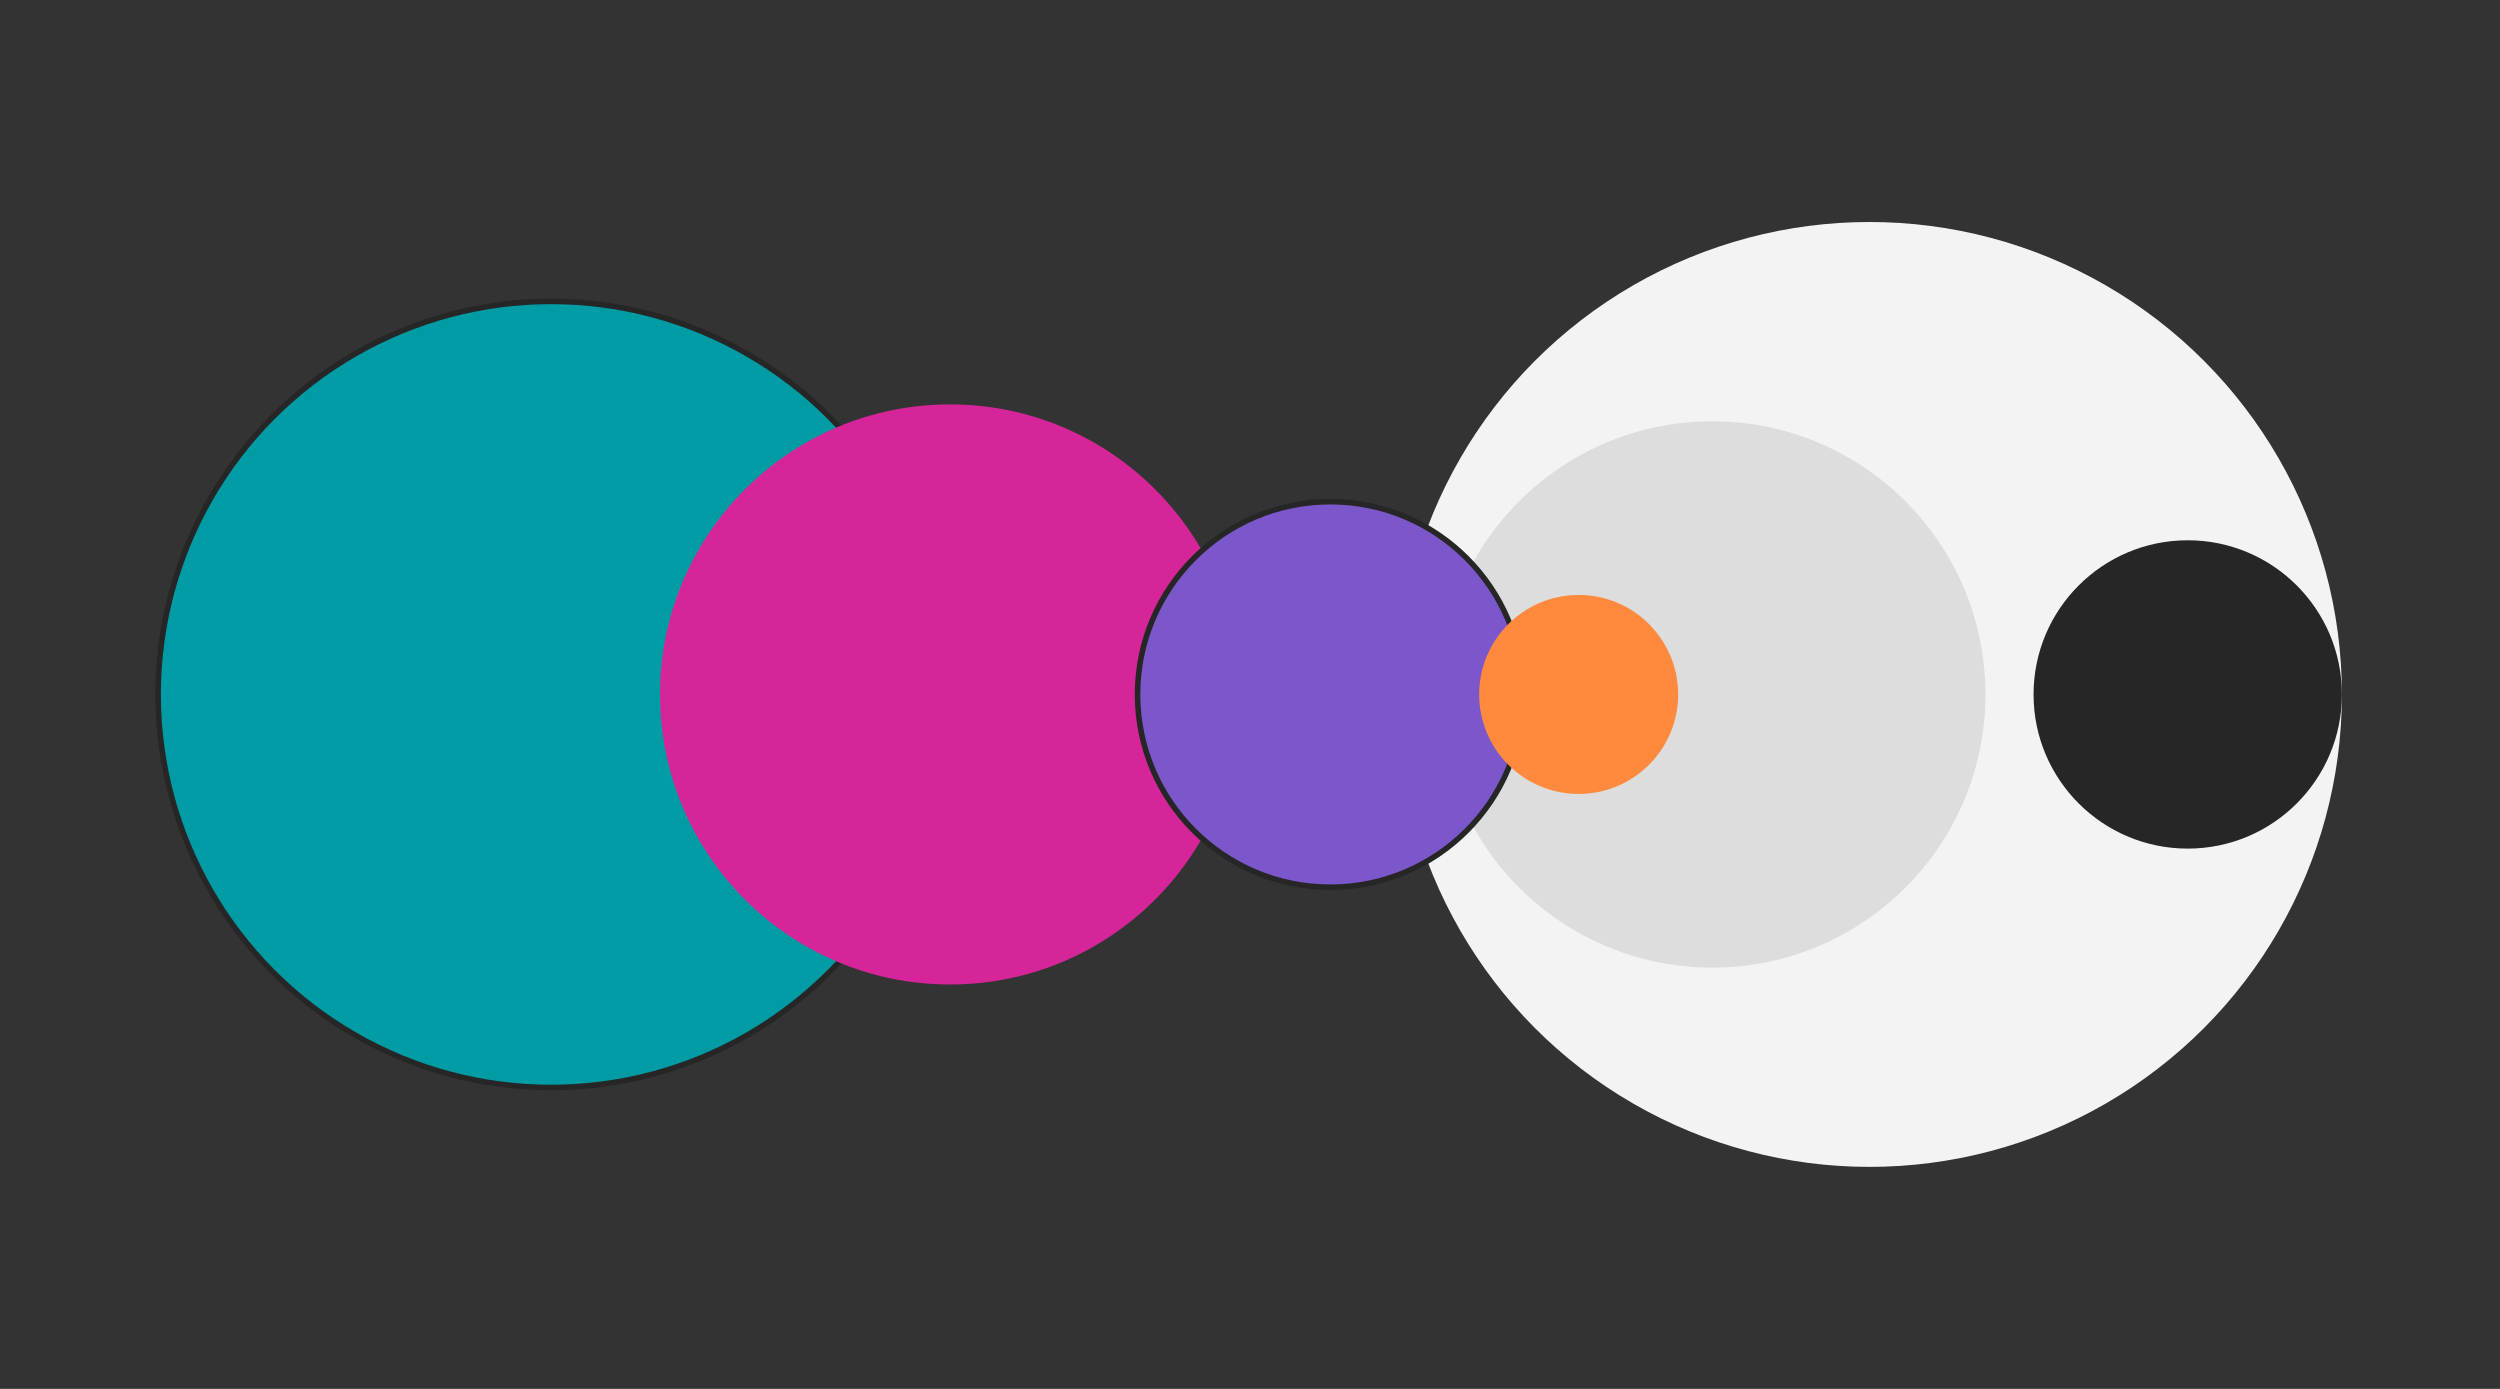
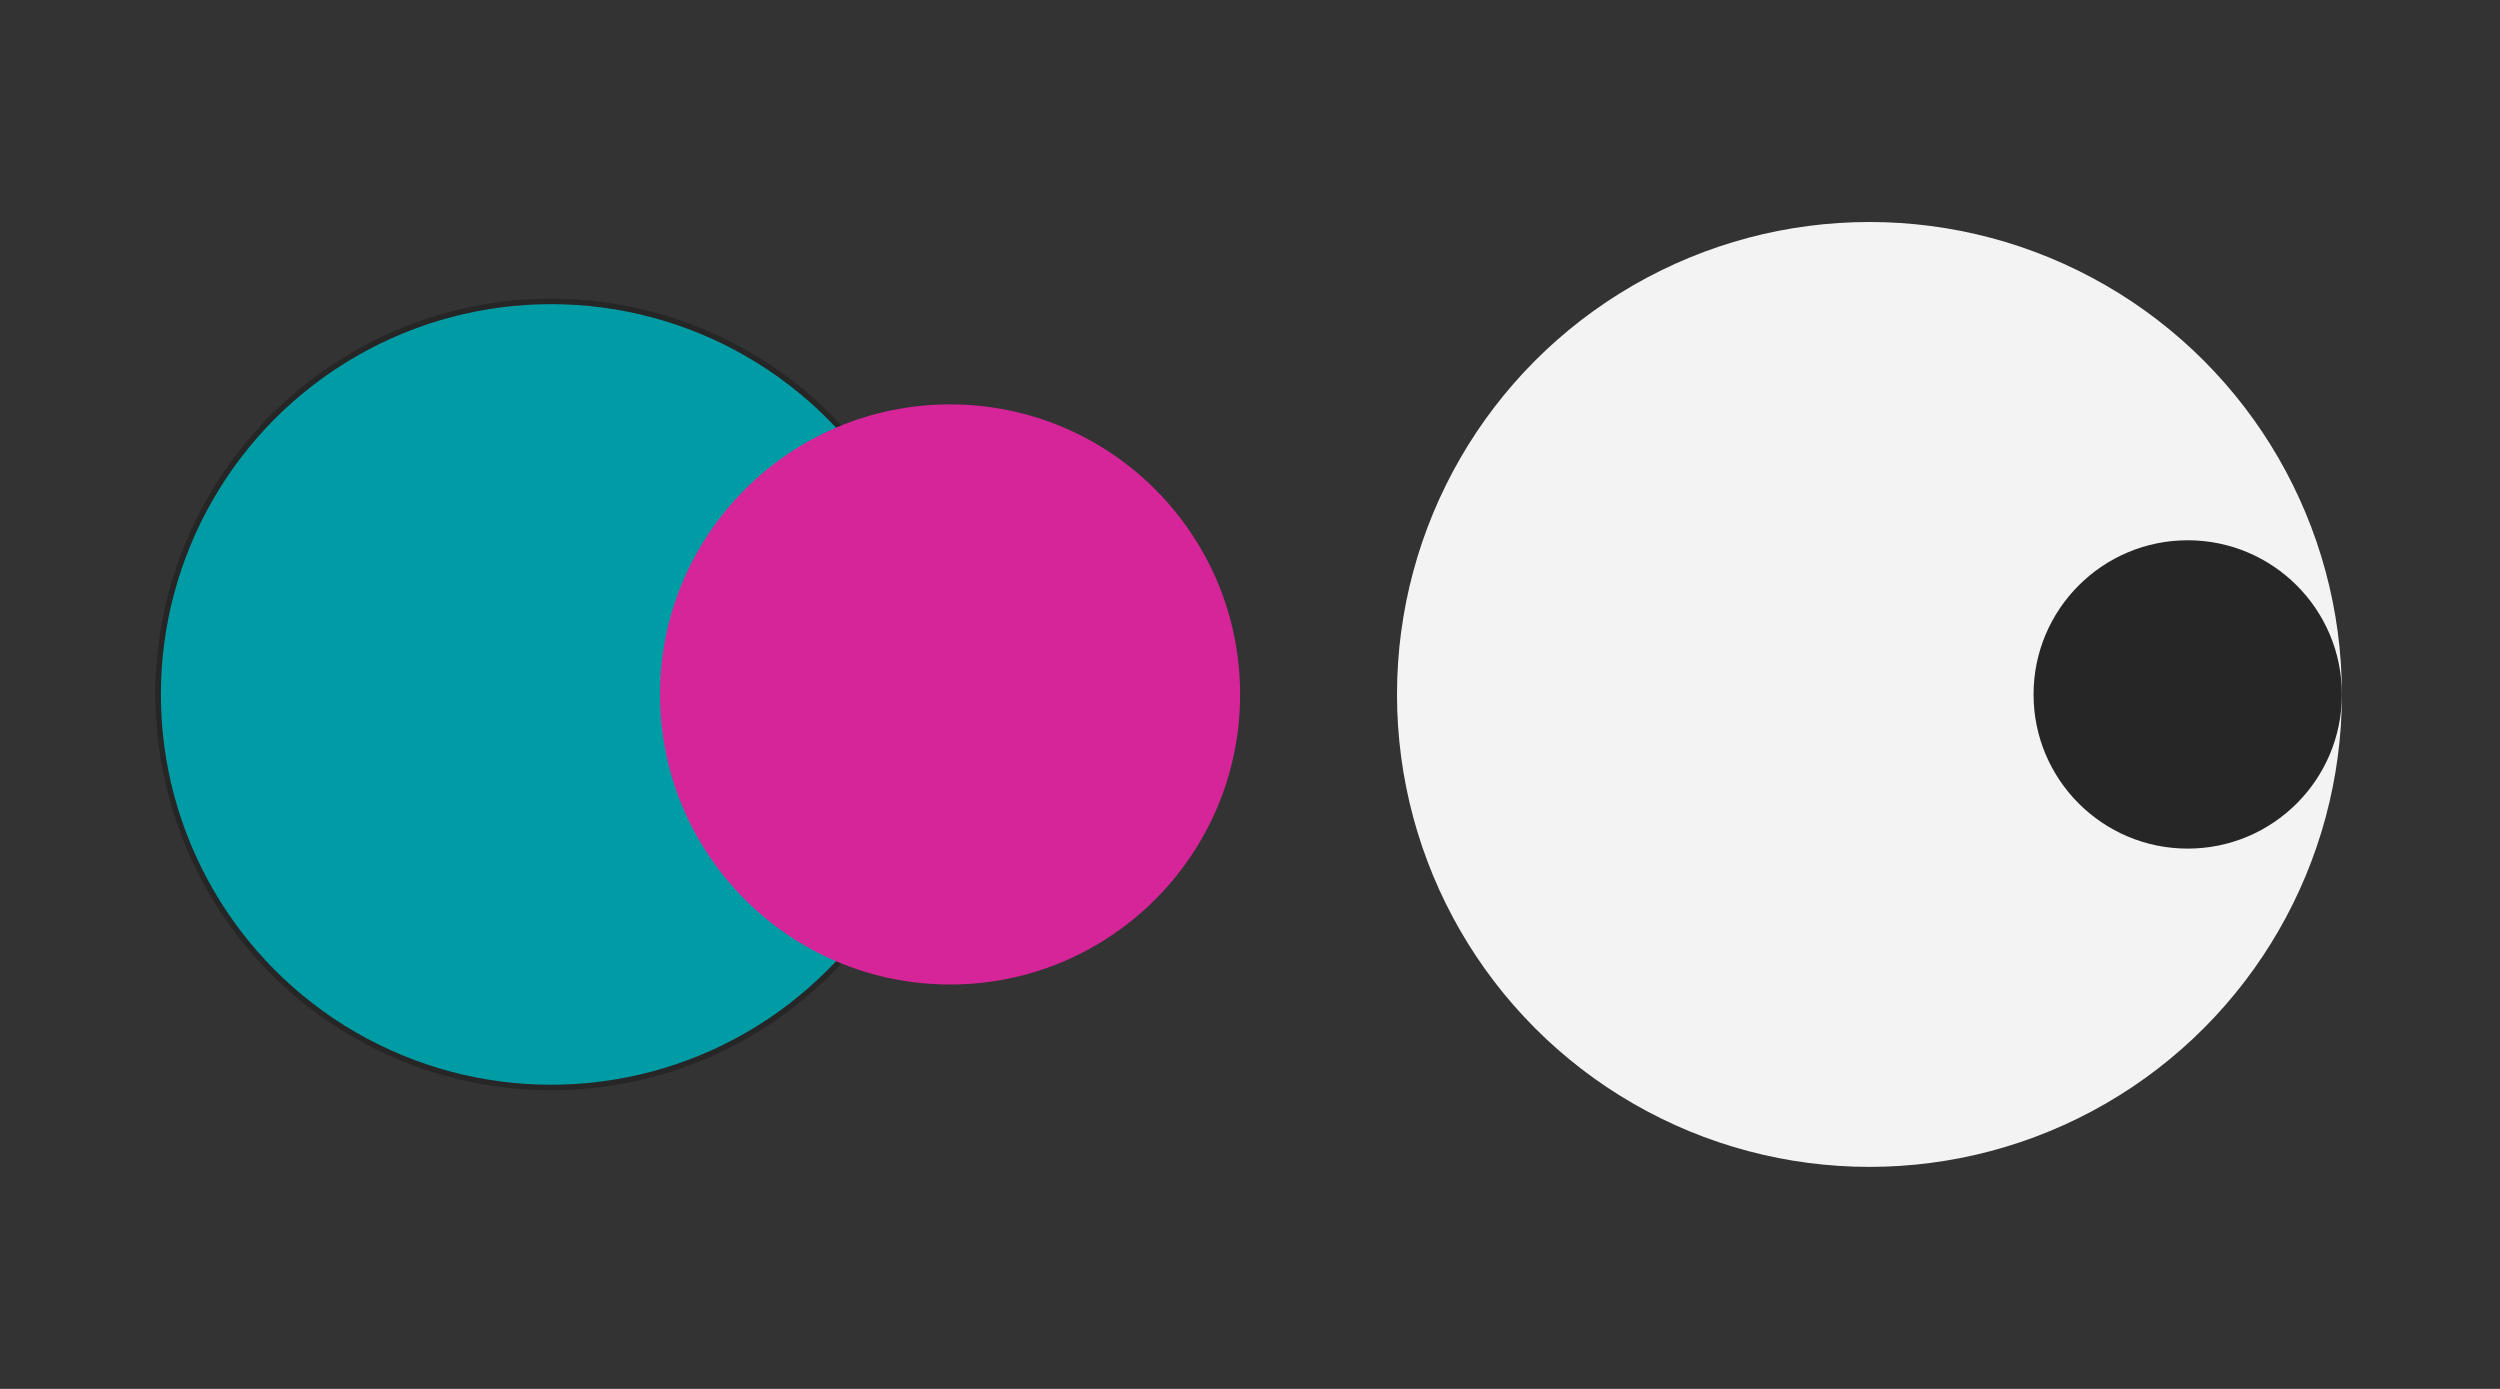
<svg xmlns="http://www.w3.org/2000/svg" version="1.1" x="0px" y="0px" viewBox="0 0 450 250" style="enable-background:new 0 0 450 250;" xml:space="preserve">
  <rect x="0" y="0" width="450" height="250" fill="#333333" stroke="none" />
  <style type="text/css">
	.st0{fill:#F3F3F3;}
	.st1{fill:#009CA6;stroke:#262626;stroke-miterlimit:10;}
	.st2{fill:#D62598;}
	.st3{fill:#262626;}
	.st4{fill:#DDDDDD;}
	.st5{fill:#7B57CB;stroke:#262626;stroke-miterlimit:10;}
	.st6{fill:#FF8A3D;}
</style>
  <g id="Layer_1">
</g>
  <g id="Layer_2">
    <g>
      <circle class="st0" cx="336.5" cy="125" r="85.04" />
      <circle class="st1" cx="99.21" cy="125" r="70.75" />
      <circle class="st2" cx="171.01" cy="125" r="52.21" />
      <circle class="st3" cx="393.79" cy="125" r="27.75" />
-       <circle class="st4" cx="308.21" cy="125" r="49.17" />
-       <circle class="st5" cx="239.46" cy="125" r="34.7" />
-       <circle class="st6" cx="284.16" cy="125" r="17.91" />
    </g>
  </g>
</svg>